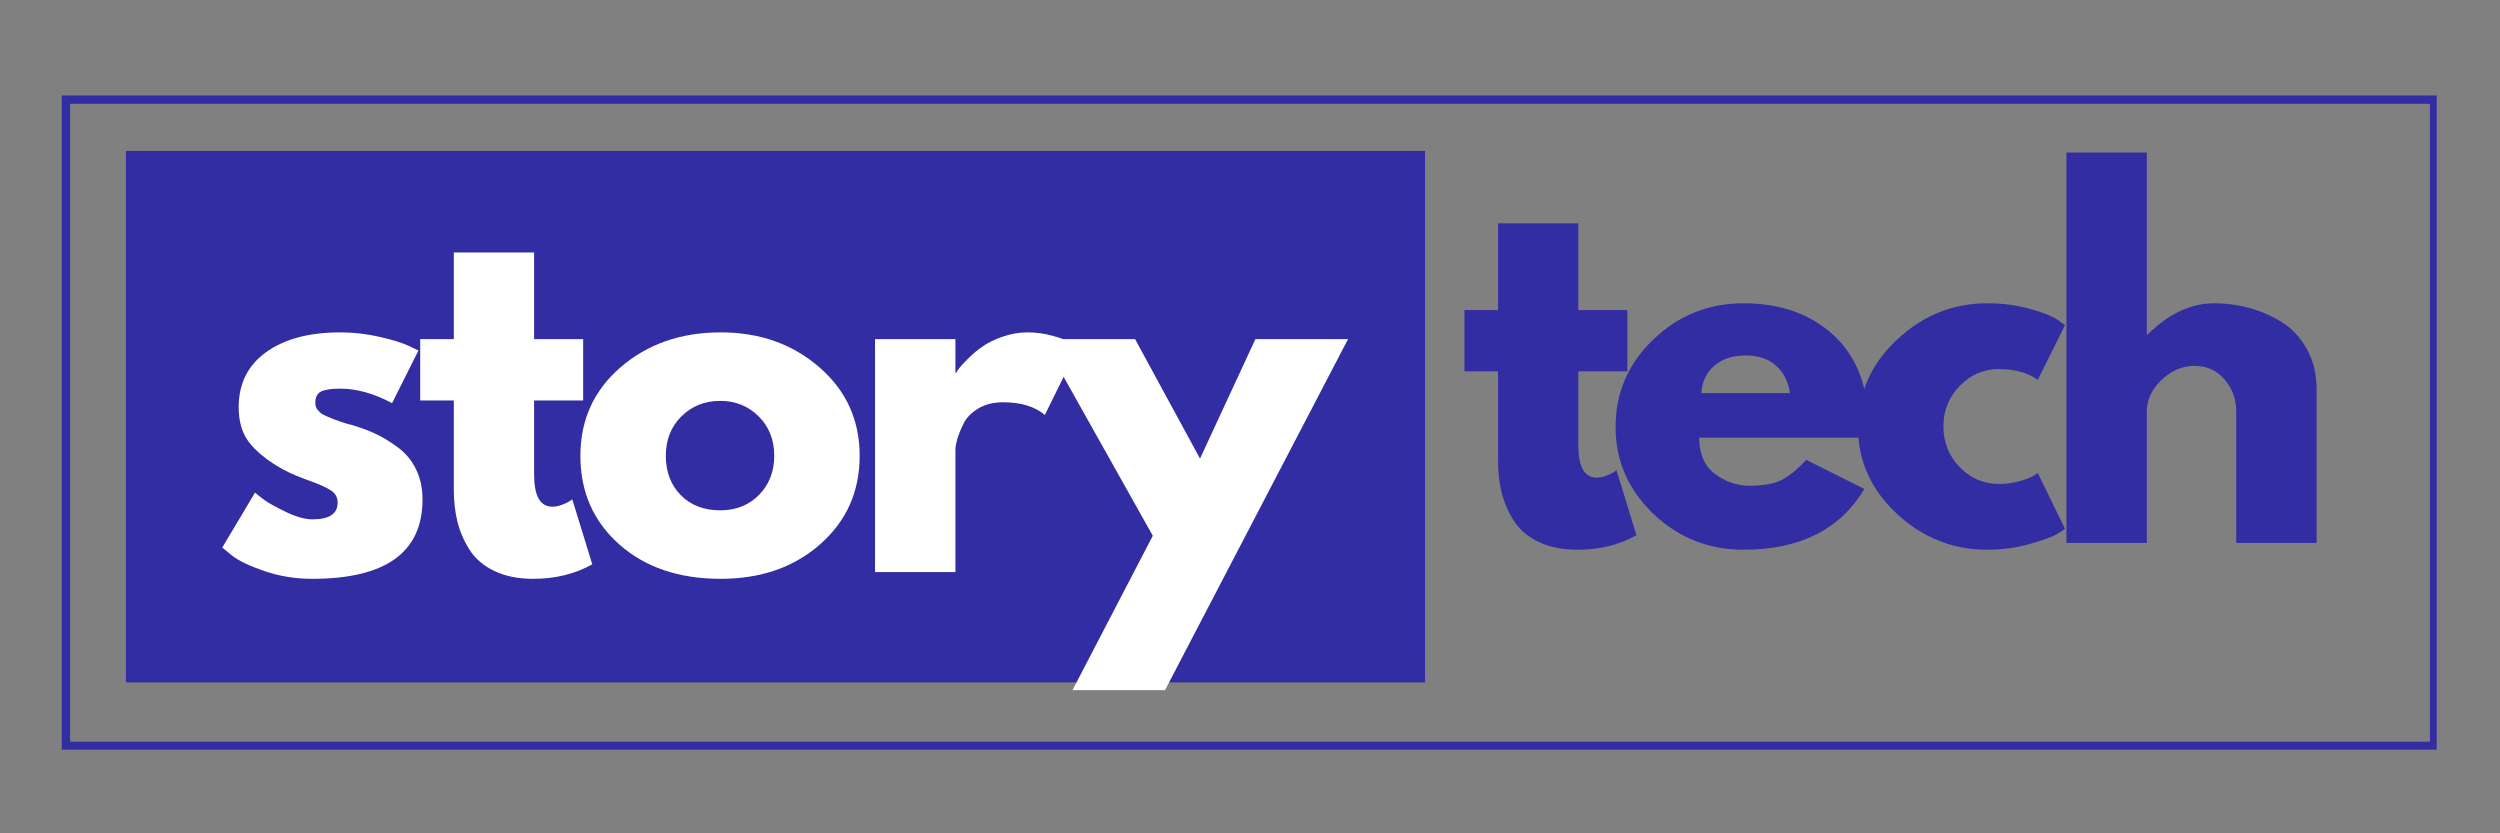
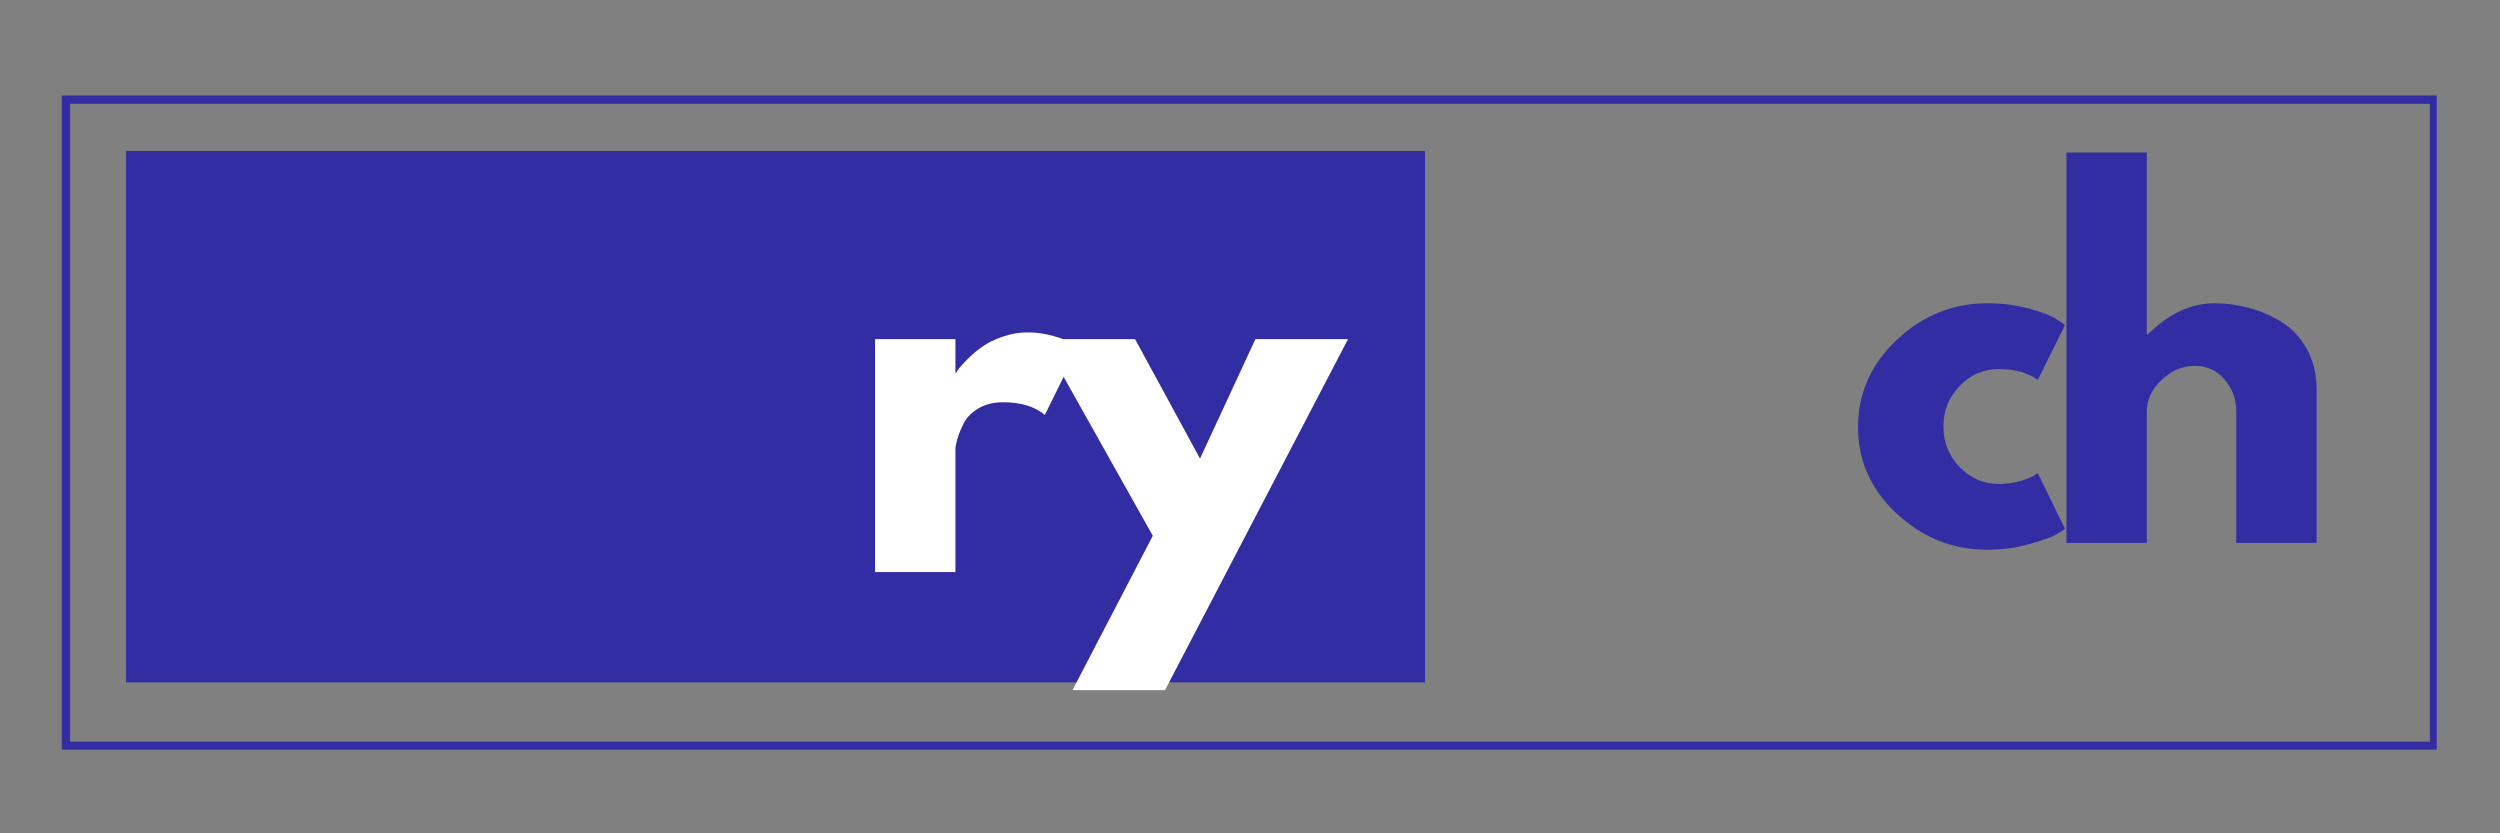
<svg xmlns="http://www.w3.org/2000/svg" width="600" zoomAndPan="magnify" viewBox="0 0 450 150" height="200" preserveAspectRatio="xMidYMid meet" version="1.0">
  <rect x="0" y="0" width="450" height="150" fill="#808080" stroke="none" />
  <defs>
    <g />
    <clipPath id="43bab6e5d9">
      <path d="M 11.117 17.188 L 438.613 17.188 L 438.613 134.938 L 11.117 134.938 Z M 11.117 17.188 " clip-rule="nonzero" />
    </clipPath>
    <clipPath id="9cf64bf124">
      <path d="M 22.672 27.164 L 256.508 27.164 L 256.508 122.836 L 22.672 122.836 Z M 22.672 27.164 " clip-rule="nonzero" />
    </clipPath>
  </defs>
  <g clip-path="url(#43bab6e5d9)">
    <path stroke-linecap="butt" transform="matrix(0.75, 0, 0, 0.75, 11.119, 17.188)" fill="none" stroke-linejoin="miter" d="M -0.002 -0.001 L 570.347 -0.001 L 570.347 157.077 L -0.002 157.077 Z M -0.002 -0.001 " stroke="#332da4" stroke-width="4" stroke-opacity="1" stroke-miterlimit="4" />
  </g>
  <g clip-path="url(#9cf64bf124)">
    <path fill="#332da4" d="M 22.672 27.164 L 256.613 27.164 L 256.613 122.836 L 22.672 122.836 Z M 22.672 27.164 " fill-opacity="1" fill-rule="nonzero" />
  </g>
  <g fill="#ffffff" fill-opacity="1">
    <g transform="translate(38.133, 102.969)">
      <g>
-         <path d="M 23.125 -43.141 C 25.52 -43.141 27.891 -42.867 30.234 -42.328 C 32.578 -41.785 34.32 -41.242 35.469 -40.703 L 37.188 -39.875 L 32.438 -30.406 C 29.176 -32.145 26.07 -33.016 23.125 -33.016 C 21.488 -33.016 20.328 -32.836 19.641 -32.484 C 18.961 -32.129 18.625 -31.461 18.625 -30.484 C 18.625 -30.266 18.648 -30.047 18.703 -29.828 C 18.766 -29.609 18.875 -29.398 19.031 -29.203 C 19.195 -29.016 19.348 -28.852 19.484 -28.719 C 19.617 -28.582 19.848 -28.43 20.172 -28.266 C 20.504 -28.109 20.766 -27.988 20.953 -27.906 C 21.148 -27.82 21.461 -27.695 21.891 -27.531 C 22.328 -27.375 22.656 -27.254 22.875 -27.172 C 23.094 -27.086 23.461 -26.961 23.984 -26.797 C 24.504 -26.641 24.898 -26.535 25.172 -26.484 C 26.859 -25.984 28.328 -25.43 29.578 -24.828 C 30.836 -24.234 32.16 -23.422 33.547 -22.391 C 34.93 -21.359 36.004 -20.051 36.766 -18.469 C 37.535 -16.883 37.922 -15.086 37.922 -13.078 C 37.922 -3.547 31.301 1.219 18.062 1.219 C 15.062 1.219 12.211 0.758 9.516 -0.156 C 6.816 -1.082 4.867 -2.008 3.672 -2.938 L 1.875 -4.406 L 7.766 -14.297 C 8.203 -13.922 8.773 -13.473 9.484 -12.953 C 10.191 -12.43 11.469 -11.723 13.312 -10.828 C 15.164 -9.93 16.773 -9.484 18.141 -9.484 C 21.141 -9.484 22.641 -10.488 22.641 -12.5 C 22.641 -13.426 22.254 -14.145 21.484 -14.656 C 20.723 -15.176 19.43 -15.766 17.609 -16.422 C 15.785 -17.078 14.352 -17.676 13.312 -18.219 C 10.695 -19.582 8.629 -21.125 7.109 -22.844 C 5.586 -24.562 4.828 -26.832 4.828 -29.656 C 4.828 -33.906 6.473 -37.211 9.766 -39.578 C 13.055 -41.953 17.508 -43.141 23.125 -43.141 Z M 23.125 -43.141 " />
-       </g>
+         </g>
    </g>
  </g>
  <g fill="#ffffff" fill-opacity="1">
    <g transform="translate(74.327, 102.969)">
      <g>
-         <path d="M 7.359 -41.922 L 7.359 -57.531 L 21.812 -57.531 L 21.812 -41.922 L 30.641 -41.922 L 30.641 -30.891 L 21.812 -30.891 L 21.812 -17.562 C 21.812 -13.695 22.906 -11.766 25.094 -11.766 C 25.633 -11.766 26.203 -11.875 26.797 -12.094 C 27.398 -12.312 27.863 -12.531 28.188 -12.75 L 28.688 -13.078 L 32.281 -1.391 C 29.176 0.348 25.633 1.219 21.656 1.219 C 18.926 1.219 16.582 0.742 14.625 -0.203 C 12.664 -1.16 11.18 -2.441 10.172 -4.047 C 9.16 -5.648 8.438 -7.336 8 -9.109 C 7.57 -10.879 7.359 -12.773 7.359 -14.797 L 7.359 -30.891 L 1.312 -30.891 L 1.312 -41.922 Z M 7.359 -41.922 " />
-       </g>
+         </g>
    </g>
  </g>
  <g fill="#ffffff" fill-opacity="1">
    <g transform="translate(102.597, 102.969)">
      <g>
-         <path d="M 8.859 -4.984 C 4.203 -9.129 1.875 -14.441 1.875 -20.922 C 1.875 -27.398 4.297 -32.723 9.141 -36.891 C 13.992 -41.055 19.988 -43.141 27.125 -43.141 C 34.156 -43.141 40.082 -41.039 44.906 -36.844 C 49.727 -32.656 52.141 -27.348 52.141 -20.922 C 52.141 -14.492 49.781 -9.195 45.062 -5.031 C 40.352 -0.863 34.375 1.219 27.125 1.219 C 19.613 1.219 13.523 -0.848 8.859 -4.984 Z M 20.062 -28.031 C 18.188 -26.176 17.25 -23.805 17.25 -20.922 C 17.25 -18.035 18.145 -15.676 19.938 -13.844 C 21.738 -12.02 24.109 -11.109 27.047 -11.109 C 29.879 -11.109 32.207 -12.035 34.031 -13.891 C 35.852 -15.742 36.766 -18.086 36.766 -20.922 C 36.766 -23.805 35.828 -26.176 33.953 -28.031 C 32.078 -29.883 29.773 -30.812 27.047 -30.812 C 24.266 -30.812 21.938 -29.883 20.062 -28.031 Z M 20.062 -28.031 " />
-       </g>
+         </g>
    </g>
  </g>
  <g fill="#ffffff" fill-opacity="1">
    <g transform="translate(152.6, 102.969)">
      <g>
        <path d="M 4.906 0 L 4.906 -41.922 L 19.375 -41.922 L 19.375 -35.875 L 19.531 -35.875 C 19.633 -36.094 19.805 -36.363 20.047 -36.688 C 20.297 -37.02 20.828 -37.594 21.641 -38.406 C 22.461 -39.227 23.336 -39.961 24.266 -40.609 C 25.191 -41.266 26.391 -41.848 27.859 -42.359 C 29.336 -42.879 30.836 -43.141 32.359 -43.141 C 33.941 -43.141 35.492 -42.922 37.016 -42.484 C 38.547 -42.055 39.664 -41.625 40.375 -41.188 L 41.516 -40.531 L 35.469 -28.281 C 33.664 -29.801 31.16 -30.562 27.953 -30.562 C 26.203 -30.562 24.703 -30.18 23.453 -29.422 C 22.203 -28.66 21.316 -27.734 20.797 -26.641 C 20.273 -25.547 19.906 -24.617 19.688 -23.859 C 19.477 -23.098 19.375 -22.5 19.375 -22.062 L 19.375 0 Z M 4.906 0 " />
      </g>
    </g>
  </g>
  <g fill="#ffffff" fill-opacity="1">
    <g transform="translate(189.284, 102.969)">
      <g>
        <path d="M 36.688 -41.922 L 53.359 -41.922 L 20.422 21.25 L 3.766 21.25 L 18.219 -6.531 L -1.641 -41.922 L 15.031 -41.922 L 26.719 -20.422 Z M 36.688 -41.922 " />
      </g>
    </g>
  </g>
  <g fill="#332da4" fill-opacity="1">
    <g transform="translate(262.287, 97.732)">
      <g>
-         <path d="M 7.359 -41.922 L 7.359 -57.531 L 21.812 -57.531 L 21.812 -41.922 L 30.641 -41.922 L 30.641 -30.891 L 21.812 -30.891 L 21.812 -17.562 C 21.812 -13.695 22.906 -11.766 25.094 -11.766 C 25.633 -11.766 26.203 -11.875 26.797 -12.094 C 27.398 -12.312 27.863 -12.531 28.188 -12.75 L 28.688 -13.078 L 32.281 -1.391 C 29.176 0.348 25.633 1.219 21.656 1.219 C 18.926 1.219 16.582 0.742 14.625 -0.203 C 12.664 -1.16 11.18 -2.441 10.172 -4.047 C 9.16 -5.648 8.438 -7.336 8 -9.109 C 7.57 -10.879 7.359 -12.773 7.359 -14.797 L 7.359 -30.891 L 1.312 -30.891 L 1.312 -41.922 Z M 7.359 -41.922 " />
-       </g>
+         </g>
    </g>
  </g>
  <g fill="#332da4" fill-opacity="1">
    <g transform="translate(288.928, 97.732)">
      <g>
-         <path d="M 47.312 -18.953 L 16.922 -18.953 C 16.922 -16.016 17.875 -13.836 19.781 -12.422 C 21.688 -11.004 23.754 -10.297 25.984 -10.297 C 28.328 -10.297 30.18 -10.609 31.547 -11.234 C 32.91 -11.859 34.461 -13.098 36.203 -14.953 L 46.656 -9.719 C 42.301 -2.426 35.055 1.219 24.922 1.219 C 18.598 1.219 13.176 -0.941 8.656 -5.266 C 4.133 -9.598 1.875 -14.816 1.875 -20.922 C 1.875 -27.023 4.133 -32.254 8.656 -36.609 C 13.176 -40.961 18.598 -43.141 24.922 -43.141 C 31.566 -43.141 36.973 -41.219 41.141 -37.375 C 45.305 -33.539 47.391 -28.055 47.391 -20.922 C 47.391 -19.941 47.363 -19.285 47.312 -18.953 Z M 17.328 -26.969 L 33.266 -26.969 C 32.93 -29.145 32.066 -30.816 30.672 -31.984 C 29.285 -33.16 27.504 -33.75 25.328 -33.75 C 22.93 -33.75 21.023 -33.117 19.609 -31.859 C 18.191 -30.609 17.43 -28.977 17.328 -26.969 Z M 17.328 -26.969 " />
-       </g>
+         </g>
    </g>
  </g>
  <g fill="#332da4" fill-opacity="1">
    <g transform="translate(332.566, 97.732)">
      <g>
        <path d="M 27.219 -31.297 C 24.488 -31.297 22.145 -30.285 20.188 -28.266 C 18.227 -26.254 17.25 -23.832 17.25 -21 C 17.25 -18.113 18.227 -15.66 20.188 -13.641 C 22.145 -11.629 24.488 -10.625 27.219 -10.625 C 28.52 -10.625 29.754 -10.785 30.922 -11.109 C 32.098 -11.441 32.957 -11.77 33.5 -12.094 L 34.234 -12.578 L 39.141 -2.531 C 38.766 -2.258 38.234 -1.922 37.547 -1.516 C 36.867 -1.109 35.316 -0.551 32.891 0.156 C 30.461 0.863 27.863 1.219 25.094 1.219 C 18.938 1.219 13.523 -0.941 8.859 -5.266 C 4.203 -9.598 1.875 -14.789 1.875 -20.844 C 1.875 -26.938 4.203 -32.176 8.859 -36.562 C 13.523 -40.945 18.938 -43.141 25.094 -43.141 C 27.863 -43.141 30.422 -42.812 32.766 -42.156 C 35.109 -41.508 36.77 -40.859 37.75 -40.203 L 39.141 -39.219 L 34.234 -29.344 C 32.441 -30.645 30.102 -31.297 27.219 -31.297 Z M 27.219 -31.297 " />
      </g>
    </g>
  </g>
  <g fill="#332da4" fill-opacity="1">
    <g transform="translate(367.051, 97.732)">
      <g>
        <path d="M 4.906 0 L 4.906 -70.281 L 19.375 -70.281 L 19.375 -37.516 L 19.531 -37.516 C 23.289 -41.266 27.297 -43.141 31.547 -43.141 C 33.617 -43.141 35.676 -42.867 37.719 -42.328 C 39.758 -41.785 41.719 -40.941 43.594 -39.797 C 45.477 -38.648 47.004 -37.023 48.172 -34.922 C 49.348 -32.828 49.938 -30.395 49.938 -27.625 L 49.938 0 L 35.469 0 L 35.469 -23.703 C 35.469 -25.879 34.77 -27.785 33.375 -29.422 C 31.988 -31.055 30.18 -31.875 27.953 -31.875 C 25.766 -31.875 23.785 -31.023 22.016 -29.328 C 20.254 -27.641 19.375 -25.766 19.375 -23.703 L 19.375 0 Z M 4.906 0 " />
      </g>
    </g>
  </g>
</svg>